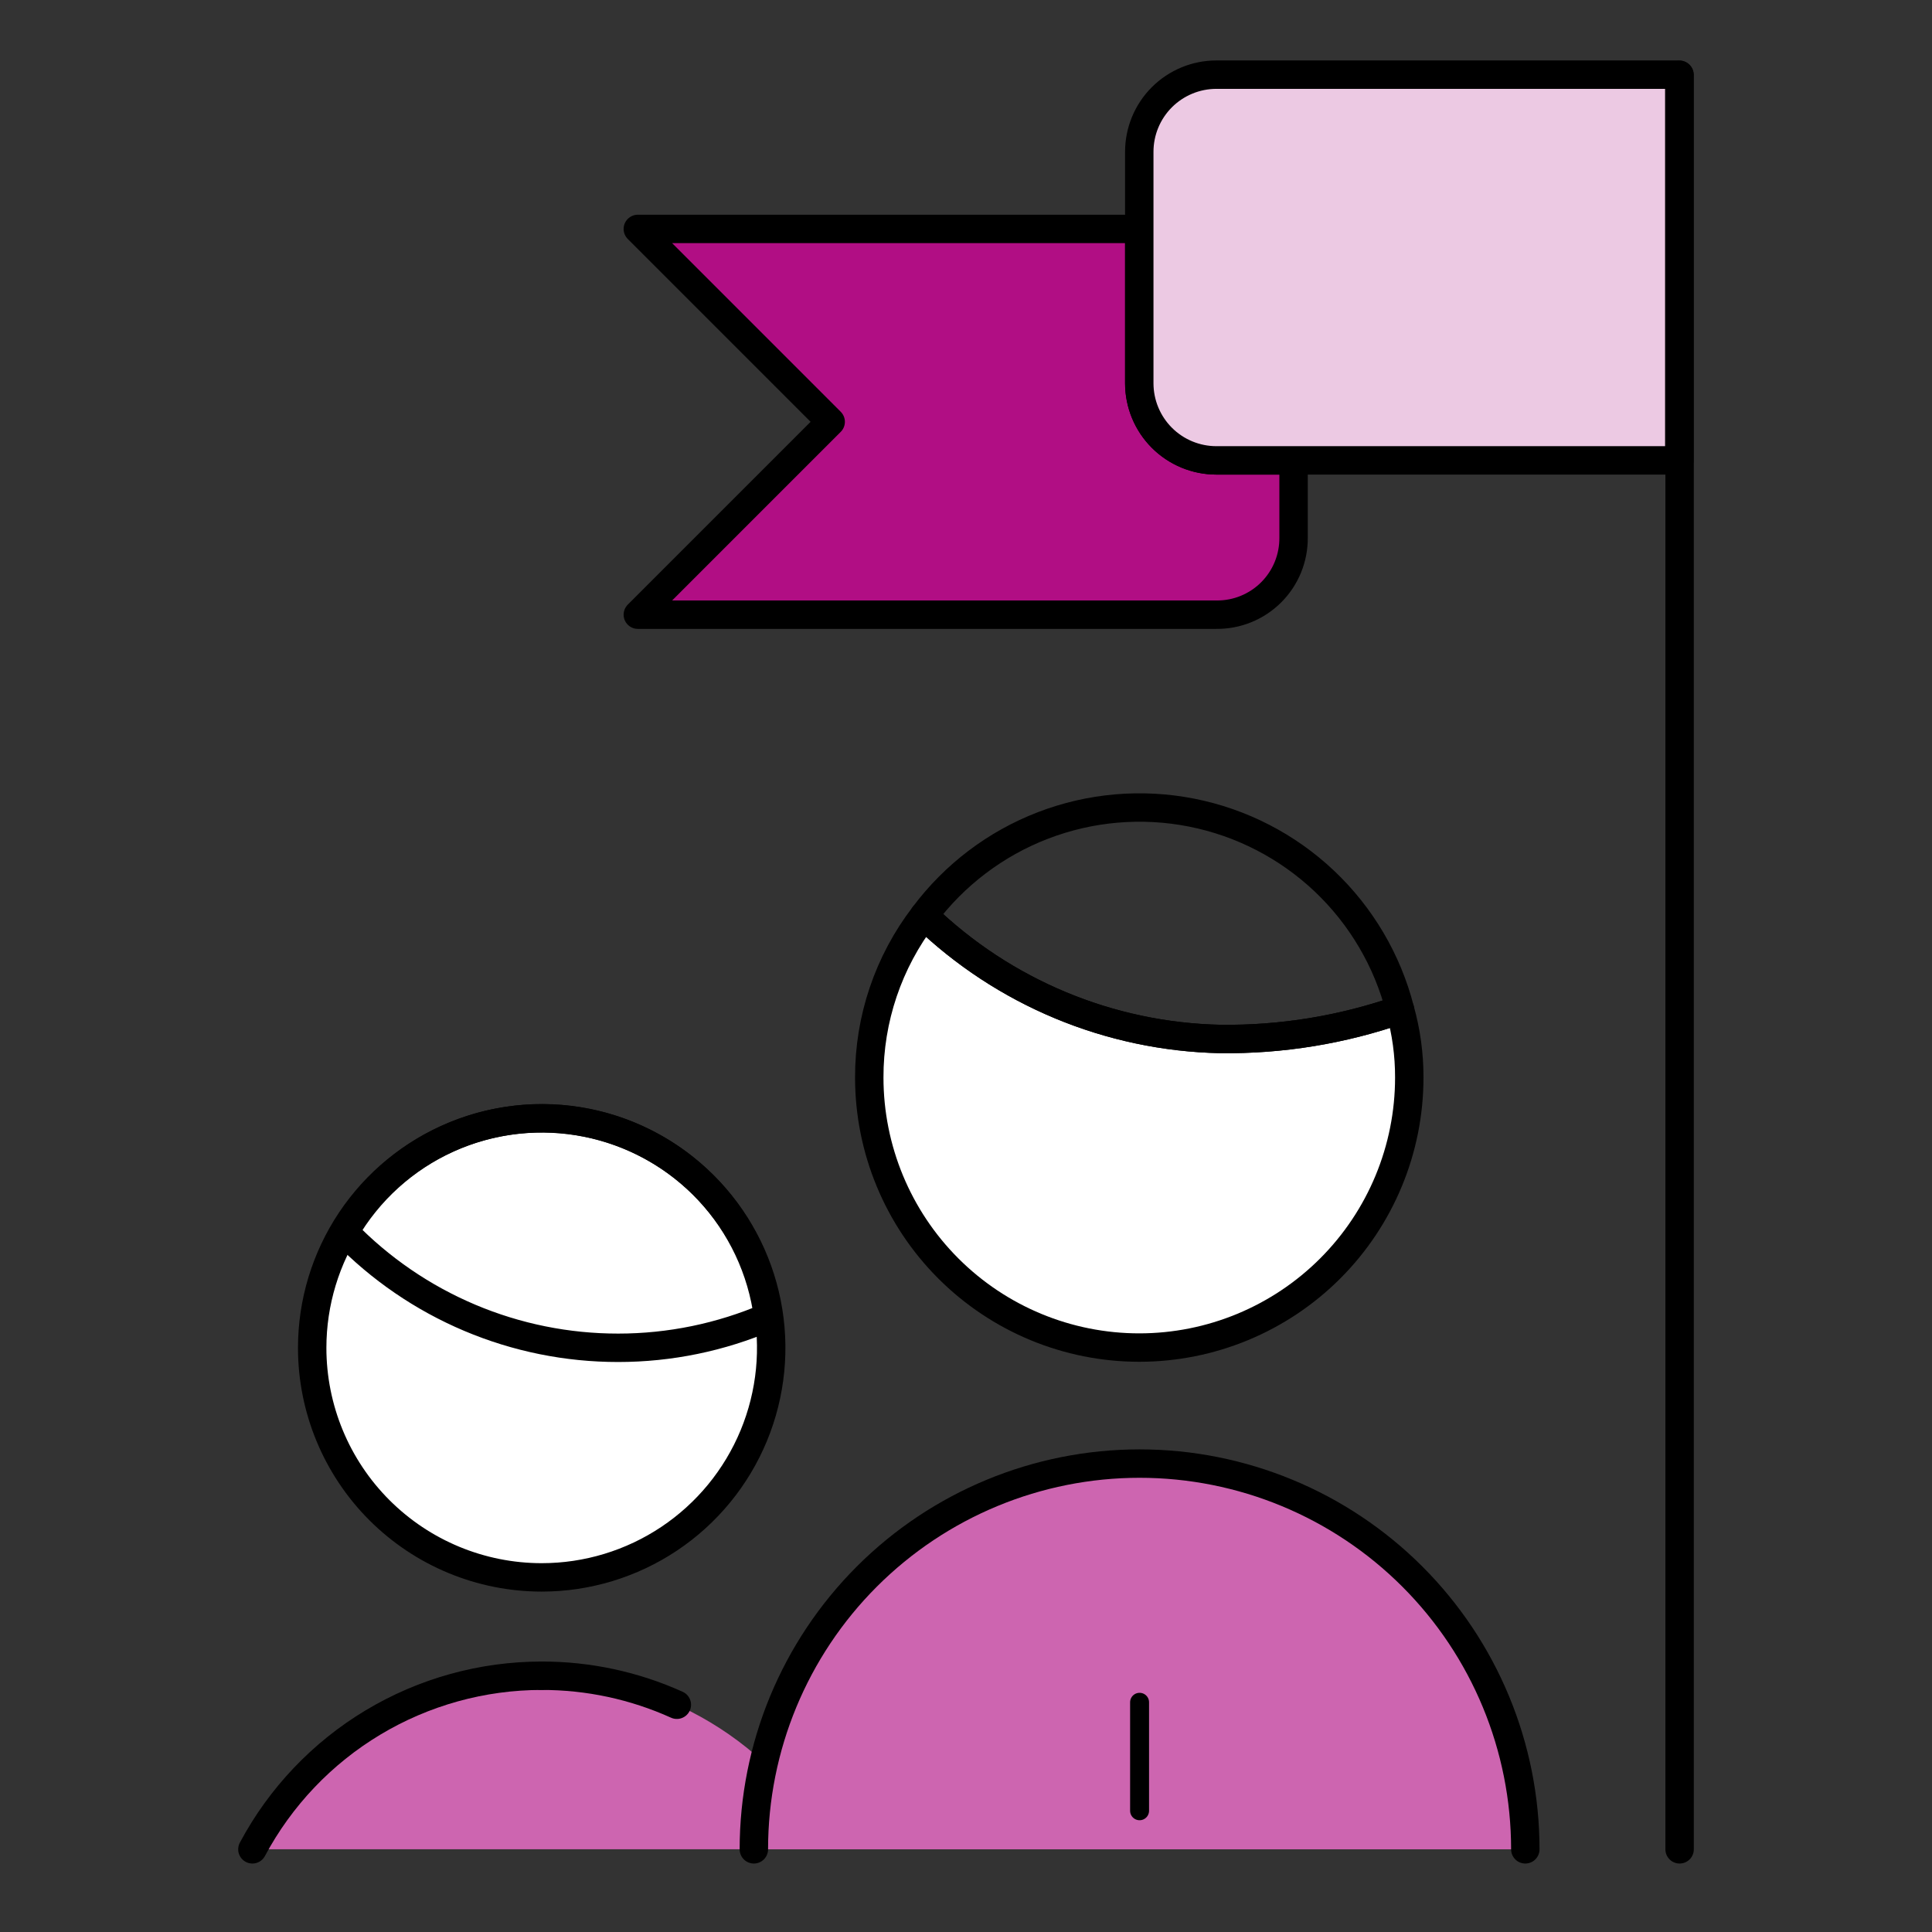
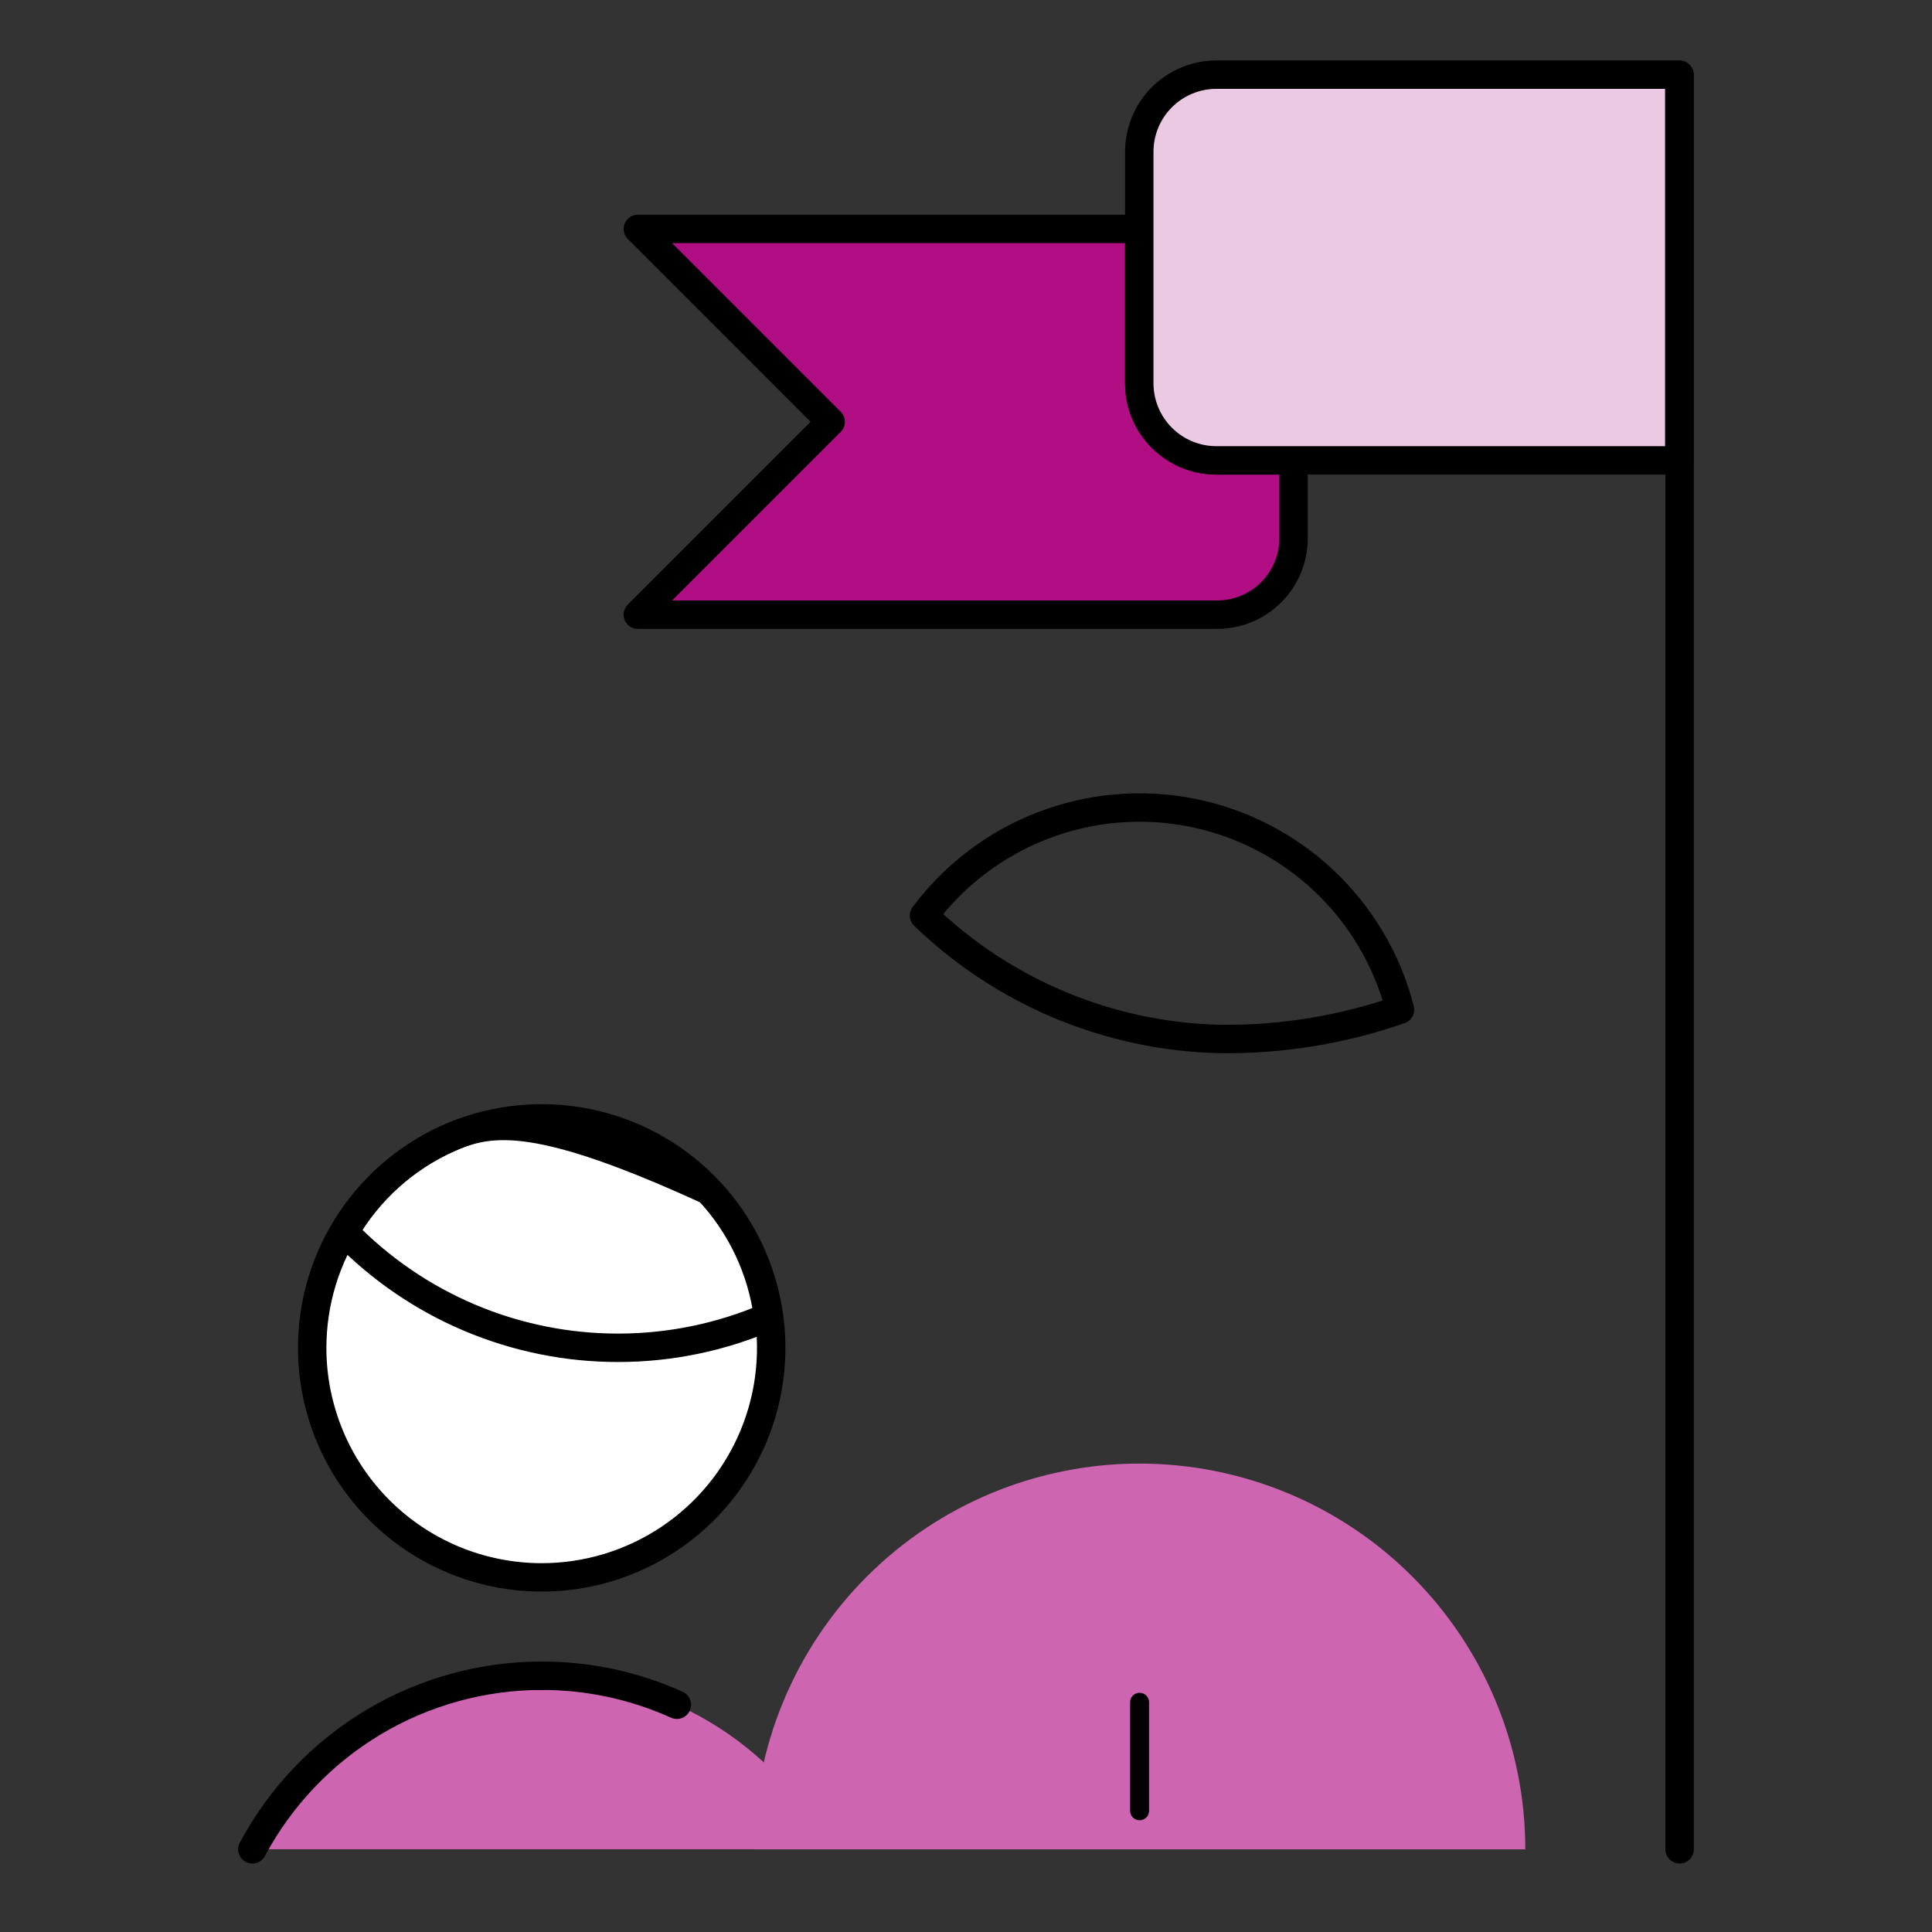
<svg xmlns="http://www.w3.org/2000/svg" width="102" height="102" viewBox="0 0 102 102" fill="none">
  <rect x="0" y="0" width="102" height="102" fill="#333333" stroke="none" />
  <path d="M43.872 97.631C42.396 94.863 40.195 92.548 37.505 90.934C34.814 89.319 31.736 88.467 28.599 88.467C25.461 88.467 22.383 89.319 19.693 90.934C17.003 92.548 14.802 94.863 13.325 97.631H43.872Z" fill="#CD65B0" />
  <path d="M80.529 97.635C80.529 92.234 78.383 87.054 74.564 83.235C70.745 79.416 65.565 77.27 60.164 77.27C54.763 77.27 49.584 79.416 45.764 83.235C41.945 87.054 39.8 92.234 39.8 97.635" fill="#CD65B0" />
-   <path d="M80.529 97.635C80.529 92.234 78.383 87.054 74.564 83.235C70.745 79.416 65.565 77.27 60.164 77.27C54.763 77.27 49.584 79.416 45.764 83.235C41.945 87.054 39.8 92.234 39.8 97.635" stroke="black" stroke-width="1.5" stroke-linecap="round" stroke-linejoin="round" />
-   <path d="M74.403 56.89C74.403 60.67 72.901 64.296 70.228 66.969C67.554 69.643 63.929 71.145 60.148 71.145C56.367 71.145 52.741 69.643 50.068 66.969C47.395 64.296 45.893 60.67 45.893 56.89C45.884 53.797 46.901 50.789 48.784 48.336C52.991 52.401 58.576 54.729 64.424 54.853C67.654 54.893 70.865 54.369 73.914 53.305C74.242 54.472 74.406 55.678 74.403 56.89Z" fill="white" stroke="black" stroke-width="1.5" stroke-linecap="round" stroke-linejoin="round" />
  <path d="M28.599 83.278C30.996 83.278 33.339 82.567 35.331 81.236C37.324 79.904 38.877 78.012 39.794 75.798C40.711 73.584 40.951 71.147 40.483 68.797C40.016 66.447 38.862 64.287 37.167 62.593C35.473 60.898 33.314 59.744 30.963 59.277C28.613 58.809 26.177 59.049 23.962 59.966C21.748 60.883 19.856 62.437 18.524 64.429C17.193 66.422 16.482 68.764 16.482 71.161C16.482 74.374 17.759 77.457 20.031 79.729C22.304 82.001 25.386 83.278 28.599 83.278Z" fill="white" stroke="black" stroke-width="1.5" stroke-linecap="round" stroke-linejoin="round" />
  <path d="M60.164 89.872V95.599" stroke="black" stroke-linecap="round" stroke-linejoin="round" />
  <path d="M73.914 53.305C70.865 54.369 67.653 54.892 64.424 54.853C58.576 54.728 52.99 52.401 48.784 48.336C50.387 46.19 52.564 44.54 55.065 43.579C57.565 42.617 60.287 42.383 62.915 42.903C65.543 43.422 67.97 44.675 69.917 46.515C71.863 48.356 73.249 50.71 73.914 53.305Z" stroke="black" stroke-width="1.5" stroke-linecap="round" stroke-linejoin="round" />
  <path d="M28.599 88.471C25.461 88.471 22.383 89.324 19.693 90.938C17.003 92.552 14.802 94.867 13.325 97.635" fill="#CD65B0" />
  <path d="M28.599 88.471C25.461 88.471 22.383 89.324 19.693 90.938C17.003 92.552 14.802 94.867 13.325 97.635" stroke="black" stroke-width="1.5" stroke-linecap="round" stroke-linejoin="round" />
  <path d="M35.734 90.002C33.492 88.989 31.059 88.467 28.599 88.471" stroke="black" stroke-width="1.5" stroke-linecap="round" stroke-linejoin="round" />
-   <path d="M32.639 71.157C35.36 71.157 38.053 70.603 40.553 69.528C40.229 67.032 39.131 64.701 37.414 62.861C35.697 61.022 33.446 59.767 30.979 59.272C28.511 58.778 25.951 59.069 23.657 60.105C21.364 61.141 19.453 62.869 18.192 65.048C20.068 66.983 22.313 68.52 24.795 69.57C27.277 70.62 29.944 71.159 32.639 71.157Z" stroke="black" stroke-width="1.5" stroke-linecap="round" stroke-linejoin="round" />
+   <path d="M32.639 71.157C35.36 71.157 38.053 70.603 40.553 69.528C40.229 67.032 39.131 64.701 37.414 62.861C28.511 58.778 25.951 59.069 23.657 60.105C21.364 61.141 19.453 62.869 18.192 65.048C20.068 66.983 22.313 68.52 24.795 69.57C27.277 70.62 29.944 71.159 32.639 71.157Z" stroke="black" stroke-width="1.5" stroke-linecap="round" stroke-linejoin="round" />
  <path d="M88.675 97.635V3.958" stroke="black" stroke-width="1.5" stroke-linecap="round" stroke-linejoin="round" />
  <path d="M68.294 24.306V28.379C68.299 28.915 68.197 29.448 67.995 29.944C67.792 30.441 67.492 30.892 67.113 31.271C66.734 31.651 66.282 31.95 65.786 32.153C65.289 32.356 64.757 32.457 64.221 32.452H33.674L43.856 22.27L33.674 12.087H60.148V20.233C60.148 21.313 60.577 22.349 61.341 23.113C62.105 23.877 63.141 24.306 64.221 24.306H68.294Z" fill="#B10E84" stroke="black" stroke-width="1.5" stroke-linecap="round" stroke-linejoin="round" />
  <path d="M64.22 3.941C63.14 3.941 62.104 4.371 61.34 5.134C60.577 5.898 60.148 6.934 60.148 8.014V20.233C60.148 21.313 60.577 22.349 61.34 23.113C62.104 23.877 63.14 24.306 64.22 24.306H88.658V3.941H64.22Z" fill="#ECC9E3" stroke="black" stroke-width="1.5" stroke-linecap="round" stroke-linejoin="round" />
</svg>